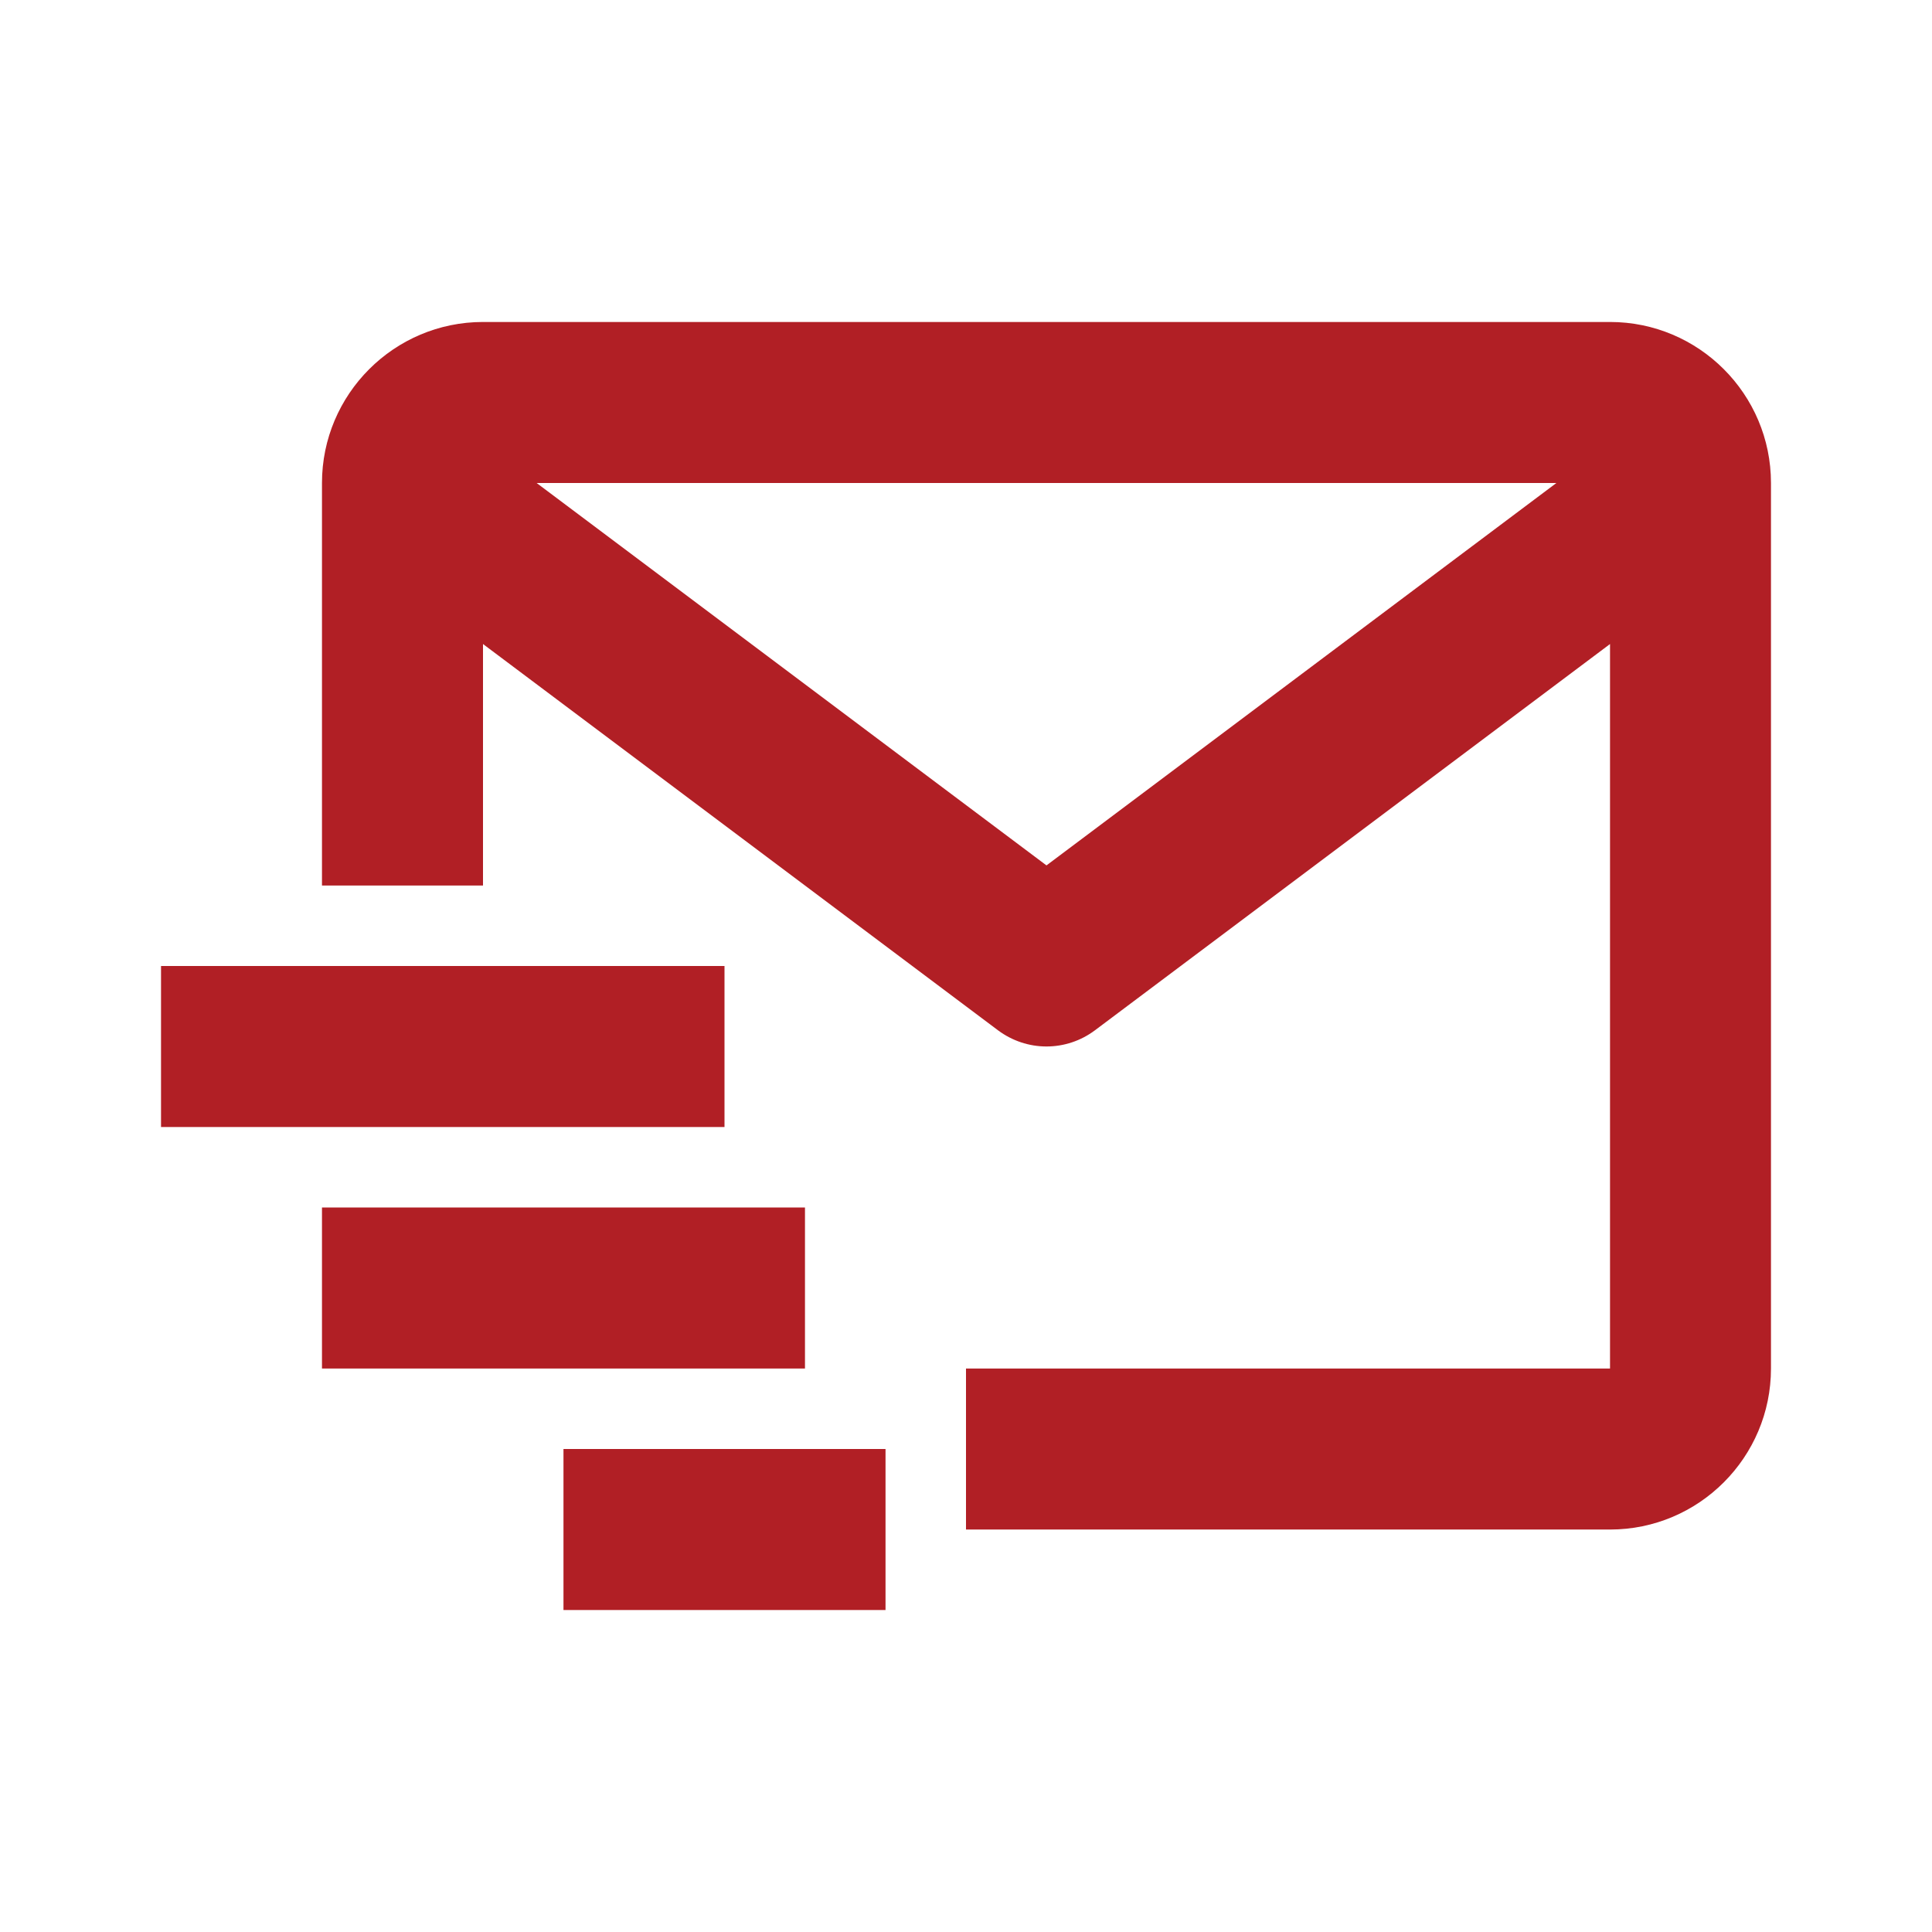
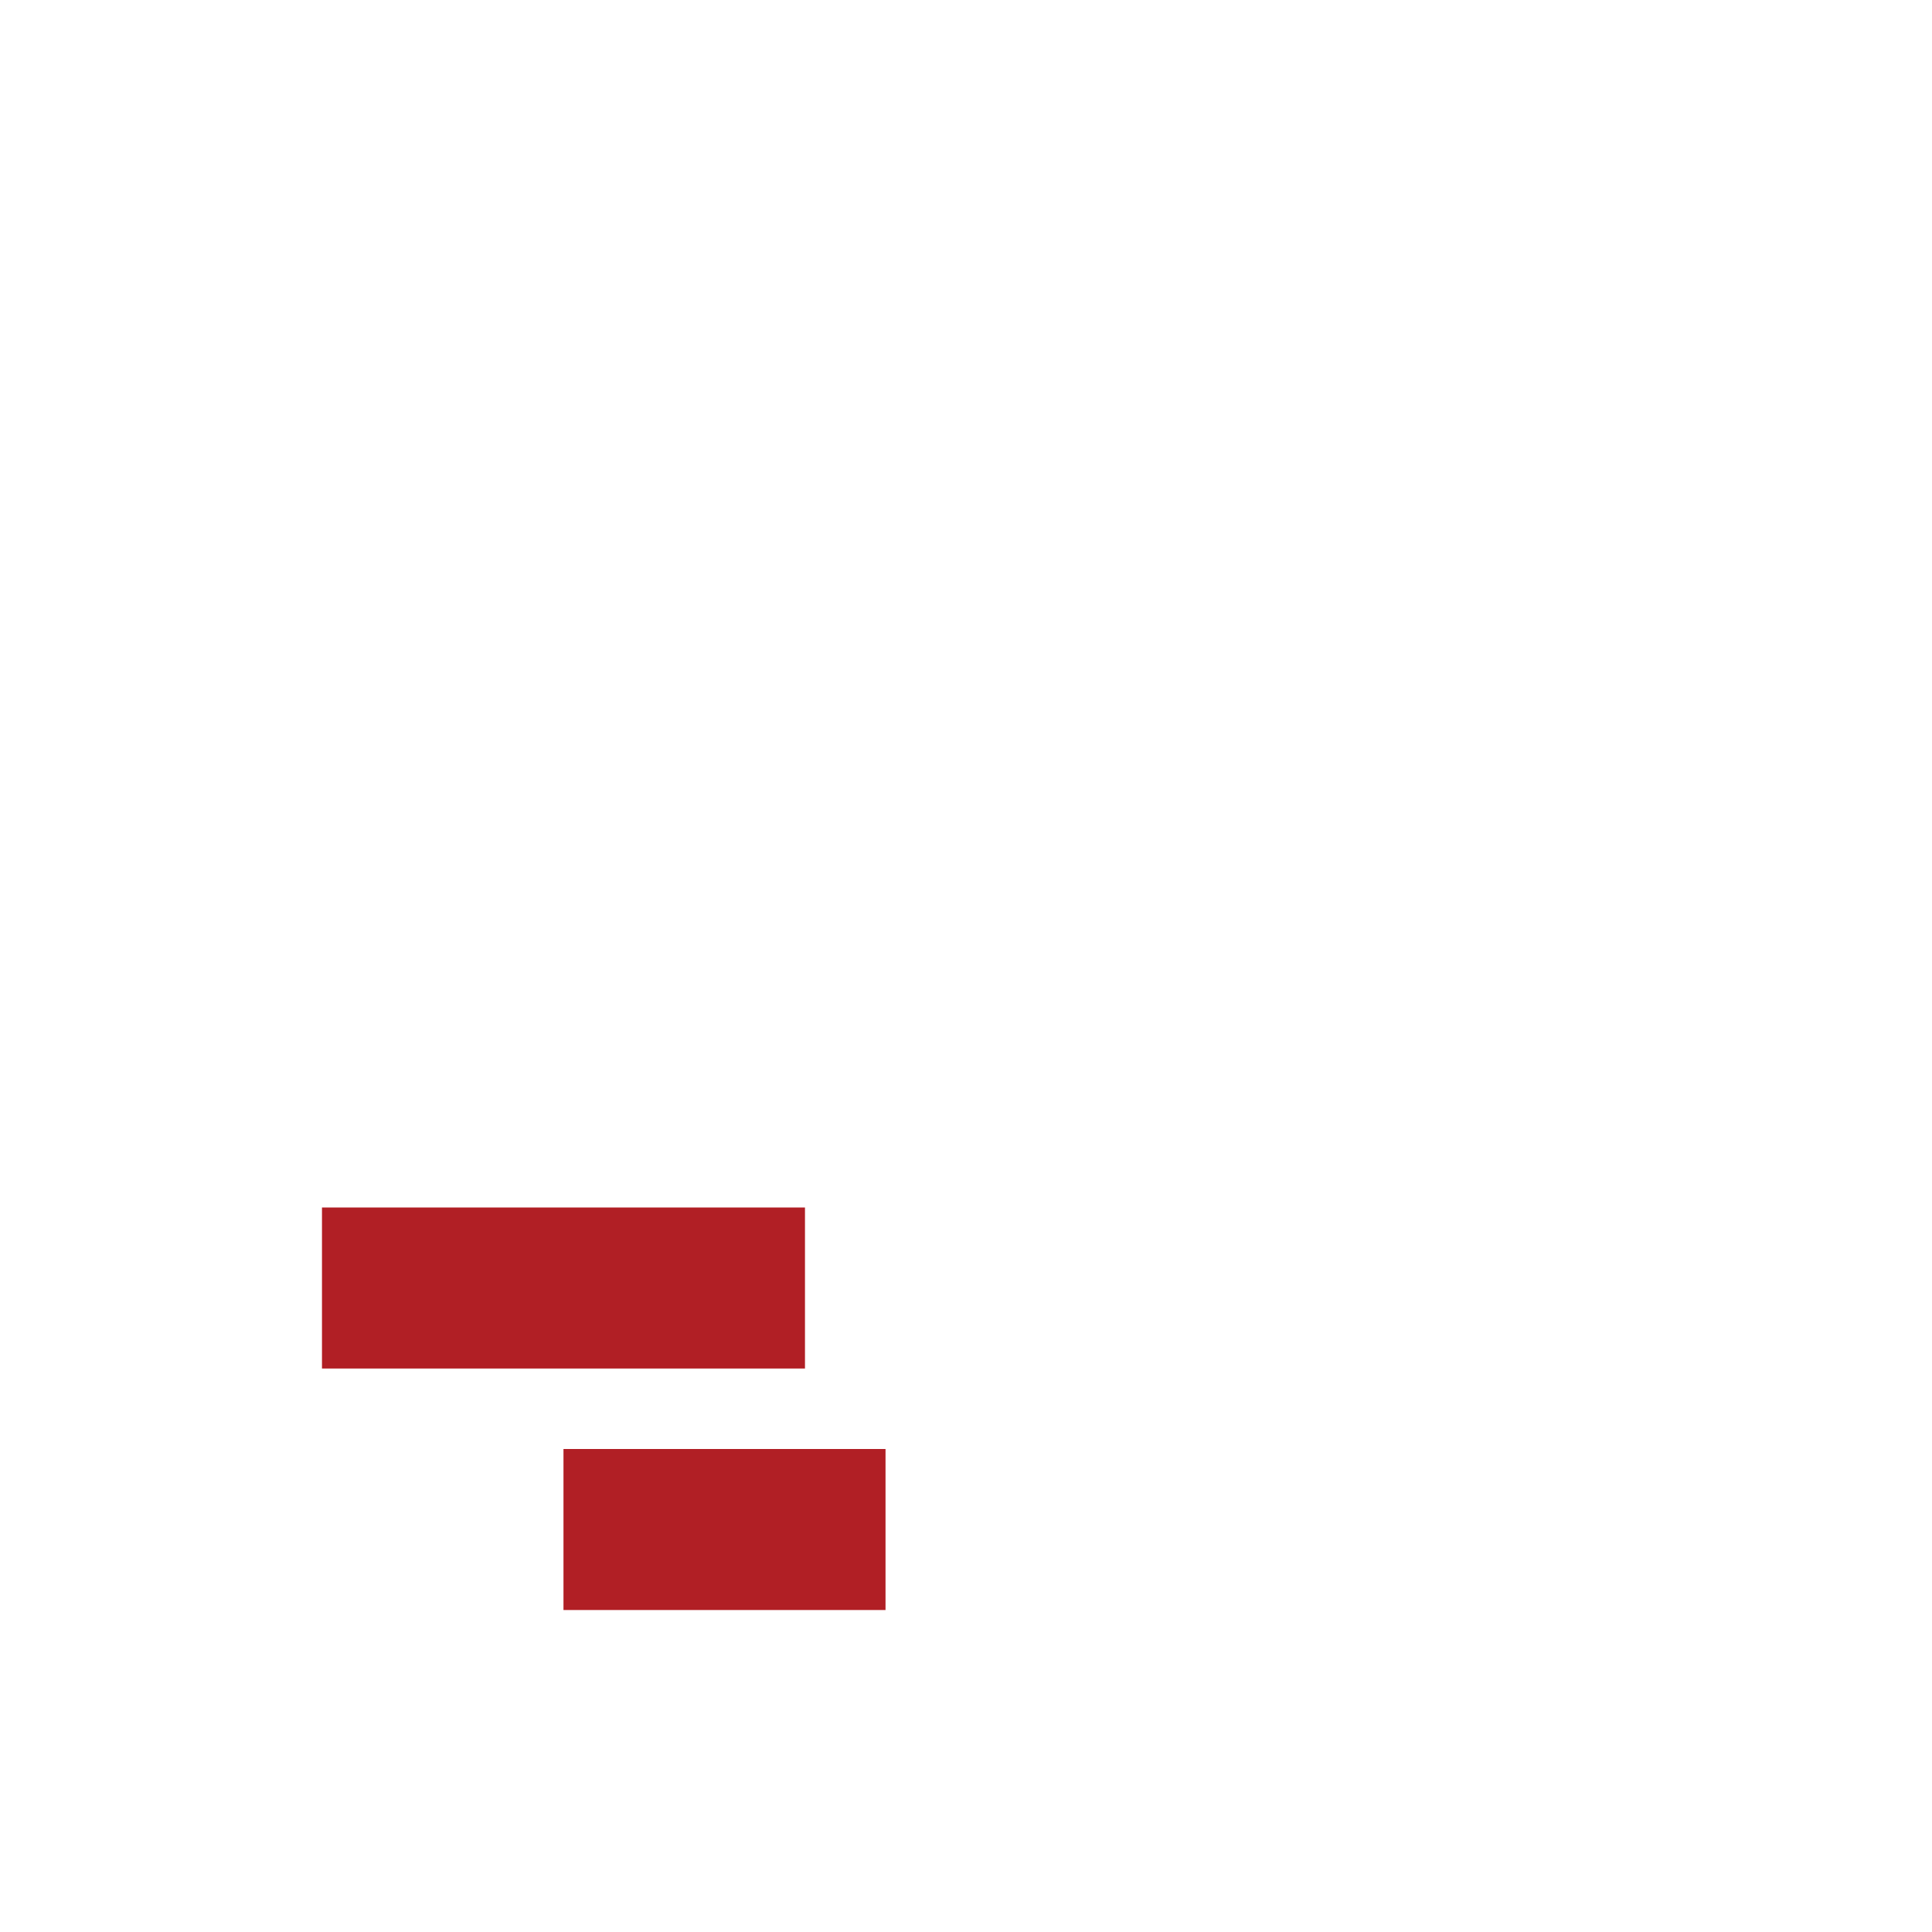
<svg xmlns="http://www.w3.org/2000/svg" width="29" height="29" viewBox="0 0 29 29" fill="none">
-   <path d="M24.167 4.833H7.25C5.917 4.833 4.833 5.917 4.833 7.25V13.292H7.25V9.667L14.983 15.467C15.193 15.623 15.447 15.708 15.708 15.708C15.97 15.708 16.224 15.623 16.433 15.467L24.167 9.667V20.542H14.5V22.959H24.167C25.5 22.959 26.583 21.875 26.583 20.542V7.25C26.583 5.917 25.5 4.833 24.167 4.833ZM15.708 12.99L8.055 7.25H23.362L15.708 12.99Z" fill="#B11F25" />
-   <path d="M2.417 14.5H10.875V16.917H2.417V14.5ZM4.833 18.125H12.083V20.542H4.833V18.125ZM8.458 21.75H13.292V24.167H8.458V21.75Z" fill="#B11F25" />
+   <path d="M2.417 14.5H10.875V16.917V14.5ZM4.833 18.125H12.083V20.542H4.833V18.125ZM8.458 21.75H13.292V24.167H8.458V21.75Z" fill="#B11F25" />
</svg>